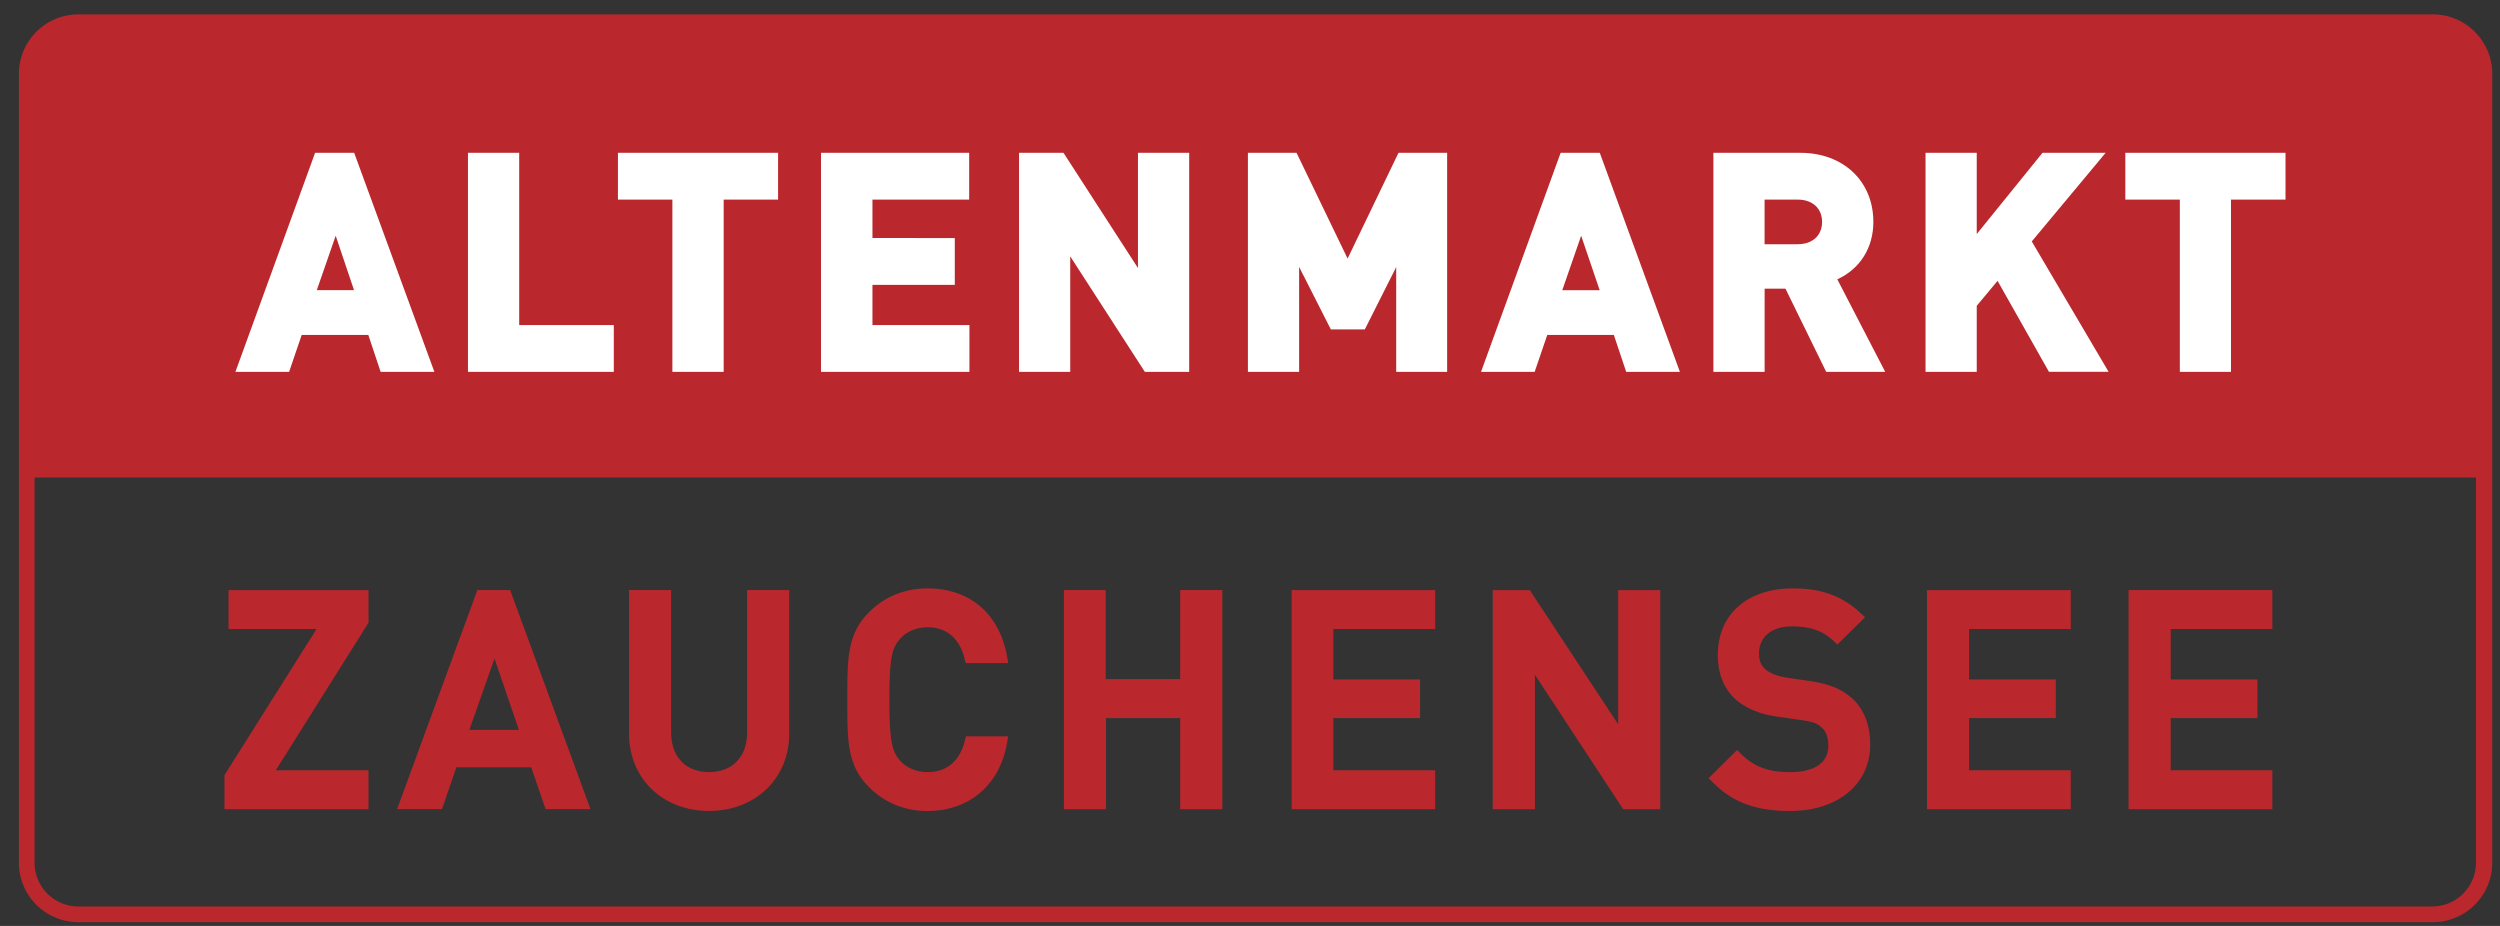
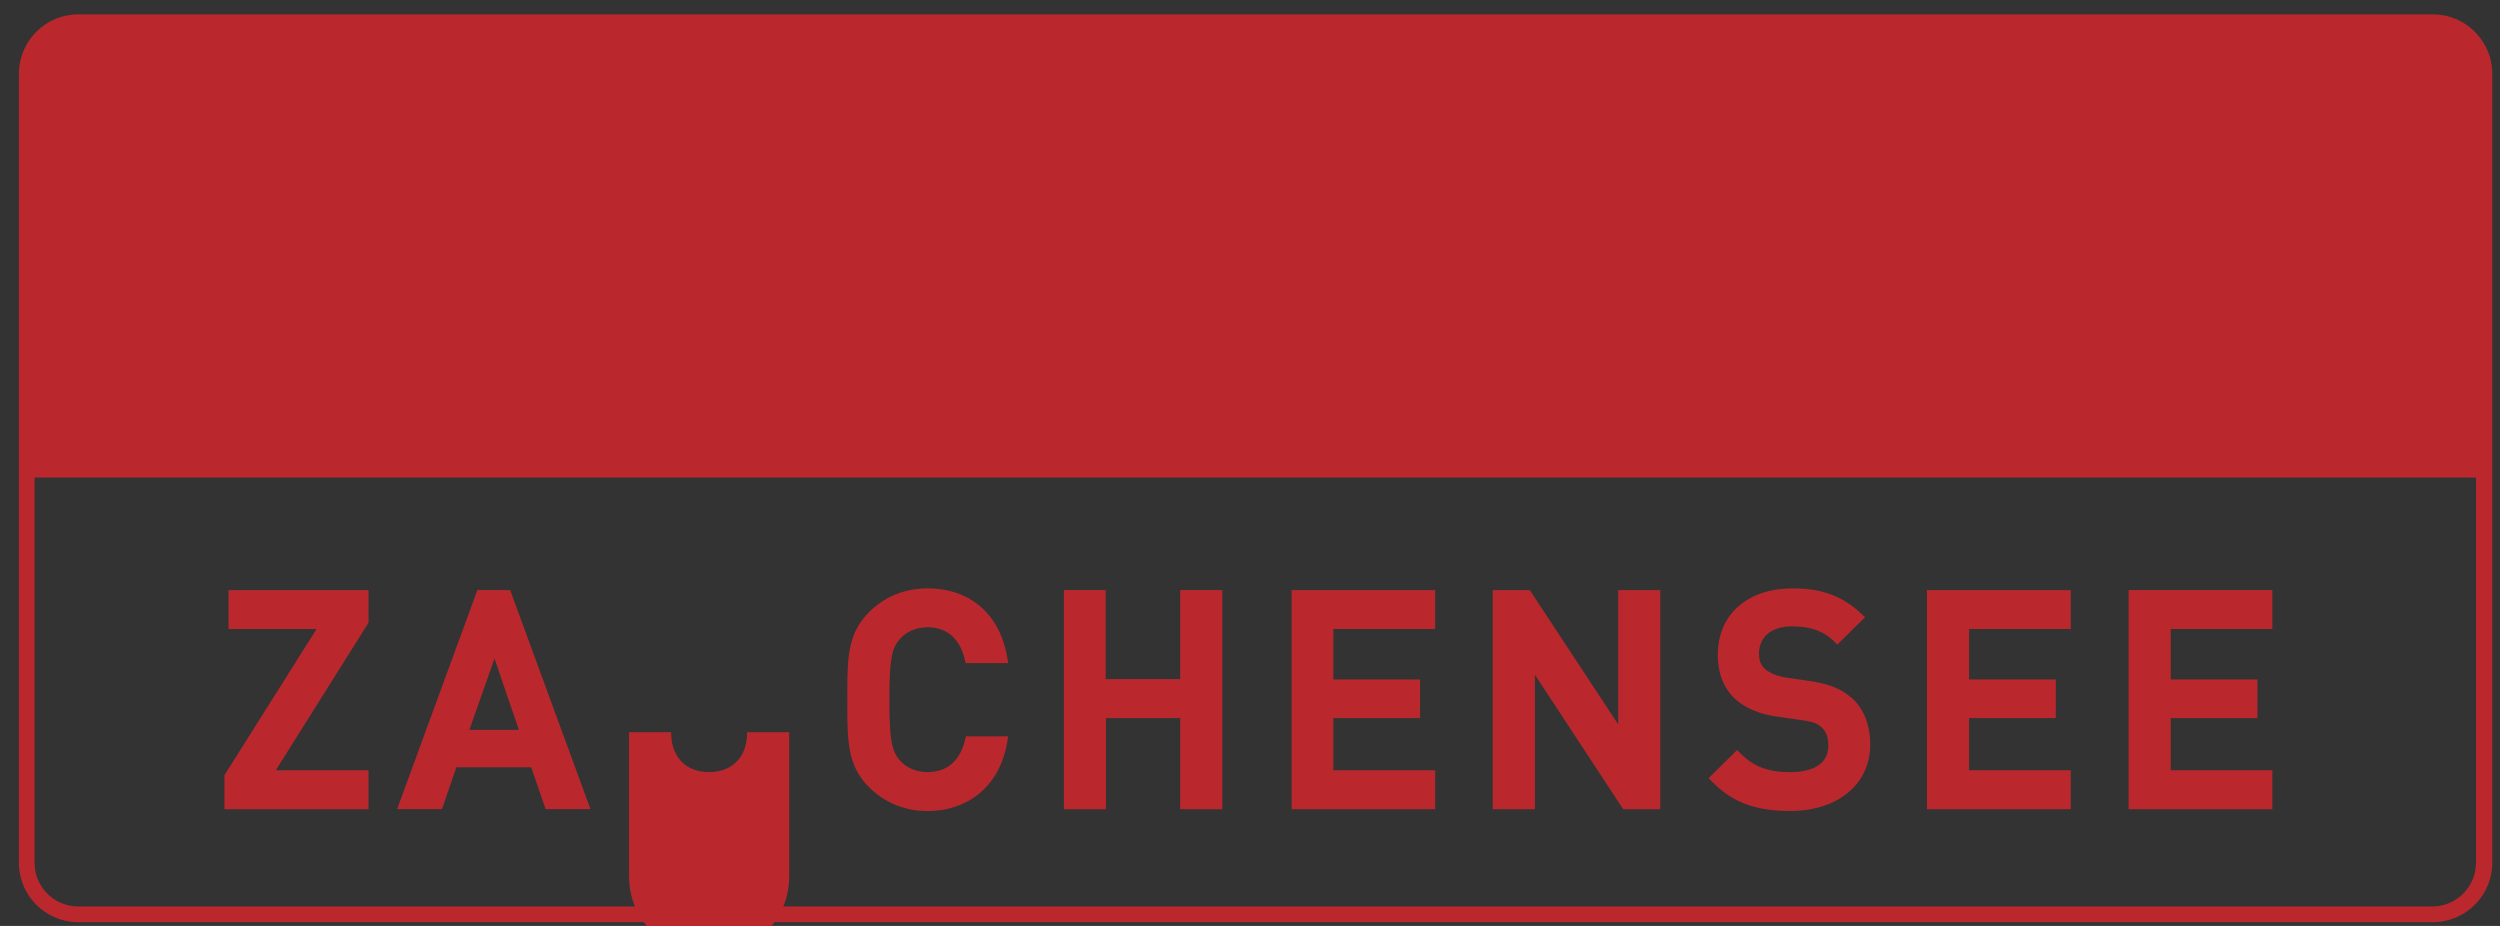
<svg xmlns="http://www.w3.org/2000/svg" width="100%" height="100%" viewBox="0 0 108 40" fill-rule="nonzero" stroke-linejoin="round" stroke-miterlimit="2">
  <rect x="0" y="0" width="108" height="40" fill="#333333" stroke="none" />
  <path d="M106.962 37.274a1.89 1.89 0 0 1-1.886 1.886H3.38a1.89 1.89 0 0 1-1.886-1.886V20.63h105.47v16.643zM105.098.622H3.38A2.57 2.57 0 0 0 .817 3.186v34.088a2.57 2.57 0 0 0 2.562 2.564h101.72c1.413 0 2.566-1.154 2.566-2.564V3.186c0-1.41-1.153-2.564-2.566-2.564z" fill="#ba282e" />
-   <path d="M58.22 11.178L56.01 6.6h-2.1v9.464h2.212V11.53l1.37 2.7h1.468l1.356-2.693v4.528h2.2V6.6h-2.1l-2.203 4.577zm9.27 1.358l.816-2.352.8 2.352H67.49zm-.07-5.935l-3.44 9.464h2.317l.545-1.595h2.876l.534 1.595h2.32L69.11 6.6h-1.693zm10.245 3.95H76.23V8.623h1.432c.638 0 1.052.377 1.052.963s-.414.964-1.052.964zm3.264-.964c0-1.757-1.296-2.985-3.15-2.985h-3.76v9.464h2.213V12.47h.9l1.76 3.595h2.55l-2.07-3.998c.98-.45 1.557-1.36 1.557-2.48zM49.16 11.58L45.942 6.6h-1.92v9.464h2.212v-4.99l3.223 4.99h1.916V6.6H49.16v4.978zM91.814 6.6v2.022h2.355v7.442h2.21V8.623h2.355V6.6h-6.92zm-.847 0h-2.73l-2.842 3.512V6.6h-2.212v9.464h2.212v-2.853l.9-1.078 2.22 3.93h2.577l-3.32-5.633 3.193-3.83zm-77.282 5.935l.817-2.352.792 2.352h-1.61zM13.613 6.6l-3.443 9.464h2.32l.543-1.595h2.878l.532 1.595h2.322L15.3 6.6h-1.697zm8.815 0h-2.212v9.464h6.3v-2.022h-4.087V6.6zm4.267 2.022h2.352v7.442h2.216V8.623h2.35V6.6h-6.918v2.022zm8.784 7.442h6.4v-2.022H37.69v-1.737h3.557v-2.022H37.69v-1.66h4.178V6.6h-6.4v9.464z" fill="#fff" />
-   <path d="M79.978 30.146c-.43-.387-.954-.598-1.803-.726l-1.024-.152c-.373-.056-.7-.19-.895-.362-.18-.16-.267-.38-.267-.668 0-.727.544-1.178 1.42-1.178.8 0 1.35.195 1.806.632l.158.153 1.198-1.18-.172-.16c-.815-.76-1.698-1.085-2.95-1.085-1.966 0-3.24 1.127-3.24 2.87 0 .796.248 1.43.733 1.887.43.405 1.064.675 1.83.78l1.062.153c.53.074.695.158.868.324.23.205.282.53.282.768 0 1.004-1.025 1.154-1.636 1.154-.96 0-1.58-.23-2.145-.795l-.158-.16-1.233 1.216.16.16c.867.882 1.87 1.257 3.35 1.257 2.075 0 3.47-1.153 3.47-2.87 0-.858-.283-1.556-.8-2.016zm-24.198 4.81H62v-1.68H57.6v-2.255h3.747v-1.668H57.6v-2.18H62v-1.68h-6.2v9.464zm14.127-3.663l-3.82-5.8h-1.6v9.464h1.82v-5.81l3.814 5.81h1.603v-9.464h-1.818v5.8zm13.338 3.663h6.212v-1.68h-4.393v-2.255h3.747v-1.668h-3.747v-2.18h4.393v-1.68h-6.212v9.464zm14.92-7.784v-1.68h-6.21v9.464h6.21v-1.68h-4.39v-2.255h3.746v-1.668h-3.746v-2.18h4.39zM32.277 31.63c0 1.062-.63 1.723-1.65 1.723-1.006 0-1.634-.66-1.634-1.723v-6.138h-1.818v6.2c0 1.934 1.45 3.34 3.452 3.34 2.01 0 3.467-1.405 3.467-3.34v-6.2h-1.818v6.138zm-12-.1l1.085-3.083 1.054 3.083h-2.14zm.345-6.038l-3.467 9.464h1.938l.623-1.81h3.233l.62 1.81h1.94l-3.47-9.464h-1.418zm-10.75 1.68h3.805l-3.98 6.315v1.47h6.223v-1.68h-4.006L15.92 26.9v-1.406H9.873v1.68zm41.1 2.168h-3.206v-3.848H45.96v9.464h1.818v-3.935h3.206v3.935h1.82v-9.464h-1.82v3.848zM40.07 27.098c1.114 0 1.484.86 1.603 1.37l.043.175h1.84l-.048-.266c-.326-1.852-1.6-2.958-3.44-2.958-.98 0-1.852.354-2.524 1.027-.94.94-.94 1.983-.94 3.708v.146c0 1.724 0 2.767.94 3.706a3.49 3.49 0 0 0 2.524 1.028c1.814 0 3.132-1.134 3.44-2.96l.046-.263h-1.826l-.042.173c-.12.512-.49 1.37-1.617 1.37-.46 0-.885-.172-1.16-.47-.372-.402-.486-.82-.486-2.657s.114-2.257.484-2.655c.276-.3.7-.473 1.16-.473z" fill="#ba282e" />
+   <path d="M79.978 30.146c-.43-.387-.954-.598-1.803-.726l-1.024-.152c-.373-.056-.7-.19-.895-.362-.18-.16-.267-.38-.267-.668 0-.727.544-1.178 1.42-1.178.8 0 1.35.195 1.806.632l.158.153 1.198-1.18-.172-.16c-.815-.76-1.698-1.085-2.95-1.085-1.966 0-3.24 1.127-3.24 2.87 0 .796.248 1.43.733 1.887.43.405 1.064.675 1.83.78l1.062.153c.53.074.695.158.868.324.23.205.282.53.282.768 0 1.004-1.025 1.154-1.636 1.154-.96 0-1.58-.23-2.145-.795l-.158-.16-1.233 1.216.16.16c.867.882 1.87 1.257 3.35 1.257 2.075 0 3.47-1.153 3.47-2.87 0-.858-.283-1.556-.8-2.016zm-24.198 4.81H62v-1.68H57.6v-2.255h3.747v-1.668H57.6v-2.18H62v-1.68h-6.2v9.464zm14.127-3.663l-3.82-5.8h-1.6v9.464h1.82v-5.81l3.814 5.81h1.603v-9.464h-1.818v5.8zm13.338 3.663h6.212v-1.68h-4.393v-2.255h3.747v-1.668h-3.747v-2.18h4.393v-1.68h-6.212v9.464zm14.92-7.784v-1.68h-6.21v9.464h6.21v-1.68h-4.39v-2.255h3.746v-1.668h-3.746v-2.18h4.39zM32.277 31.63c0 1.062-.63 1.723-1.65 1.723-1.006 0-1.634-.66-1.634-1.723h-1.818v6.2c0 1.934 1.45 3.34 3.452 3.34 2.01 0 3.467-1.405 3.467-3.34v-6.2h-1.818v6.138zm-12-.1l1.085-3.083 1.054 3.083h-2.14zm.345-6.038l-3.467 9.464h1.938l.623-1.81h3.233l.62 1.81h1.94l-3.47-9.464h-1.418zm-10.75 1.68h3.805l-3.98 6.315v1.47h6.223v-1.68h-4.006L15.92 26.9v-1.406H9.873v1.68zm41.1 2.168h-3.206v-3.848H45.96v9.464h1.818v-3.935h3.206v3.935h1.82v-9.464h-1.82v3.848zM40.07 27.098c1.114 0 1.484.86 1.603 1.37l.043.175h1.84l-.048-.266c-.326-1.852-1.6-2.958-3.44-2.958-.98 0-1.852.354-2.524 1.027-.94.94-.94 1.983-.94 3.708v.146c0 1.724 0 2.767.94 3.706a3.49 3.49 0 0 0 2.524 1.028c1.814 0 3.132-1.134 3.44-2.96l.046-.263h-1.826l-.042.173c-.12.512-.49 1.37-1.617 1.37-.46 0-.885-.172-1.16-.47-.372-.402-.486-.82-.486-2.657s.114-2.257.484-2.655c.276-.3.7-.473 1.16-.473z" fill="#ba282e" />
</svg>